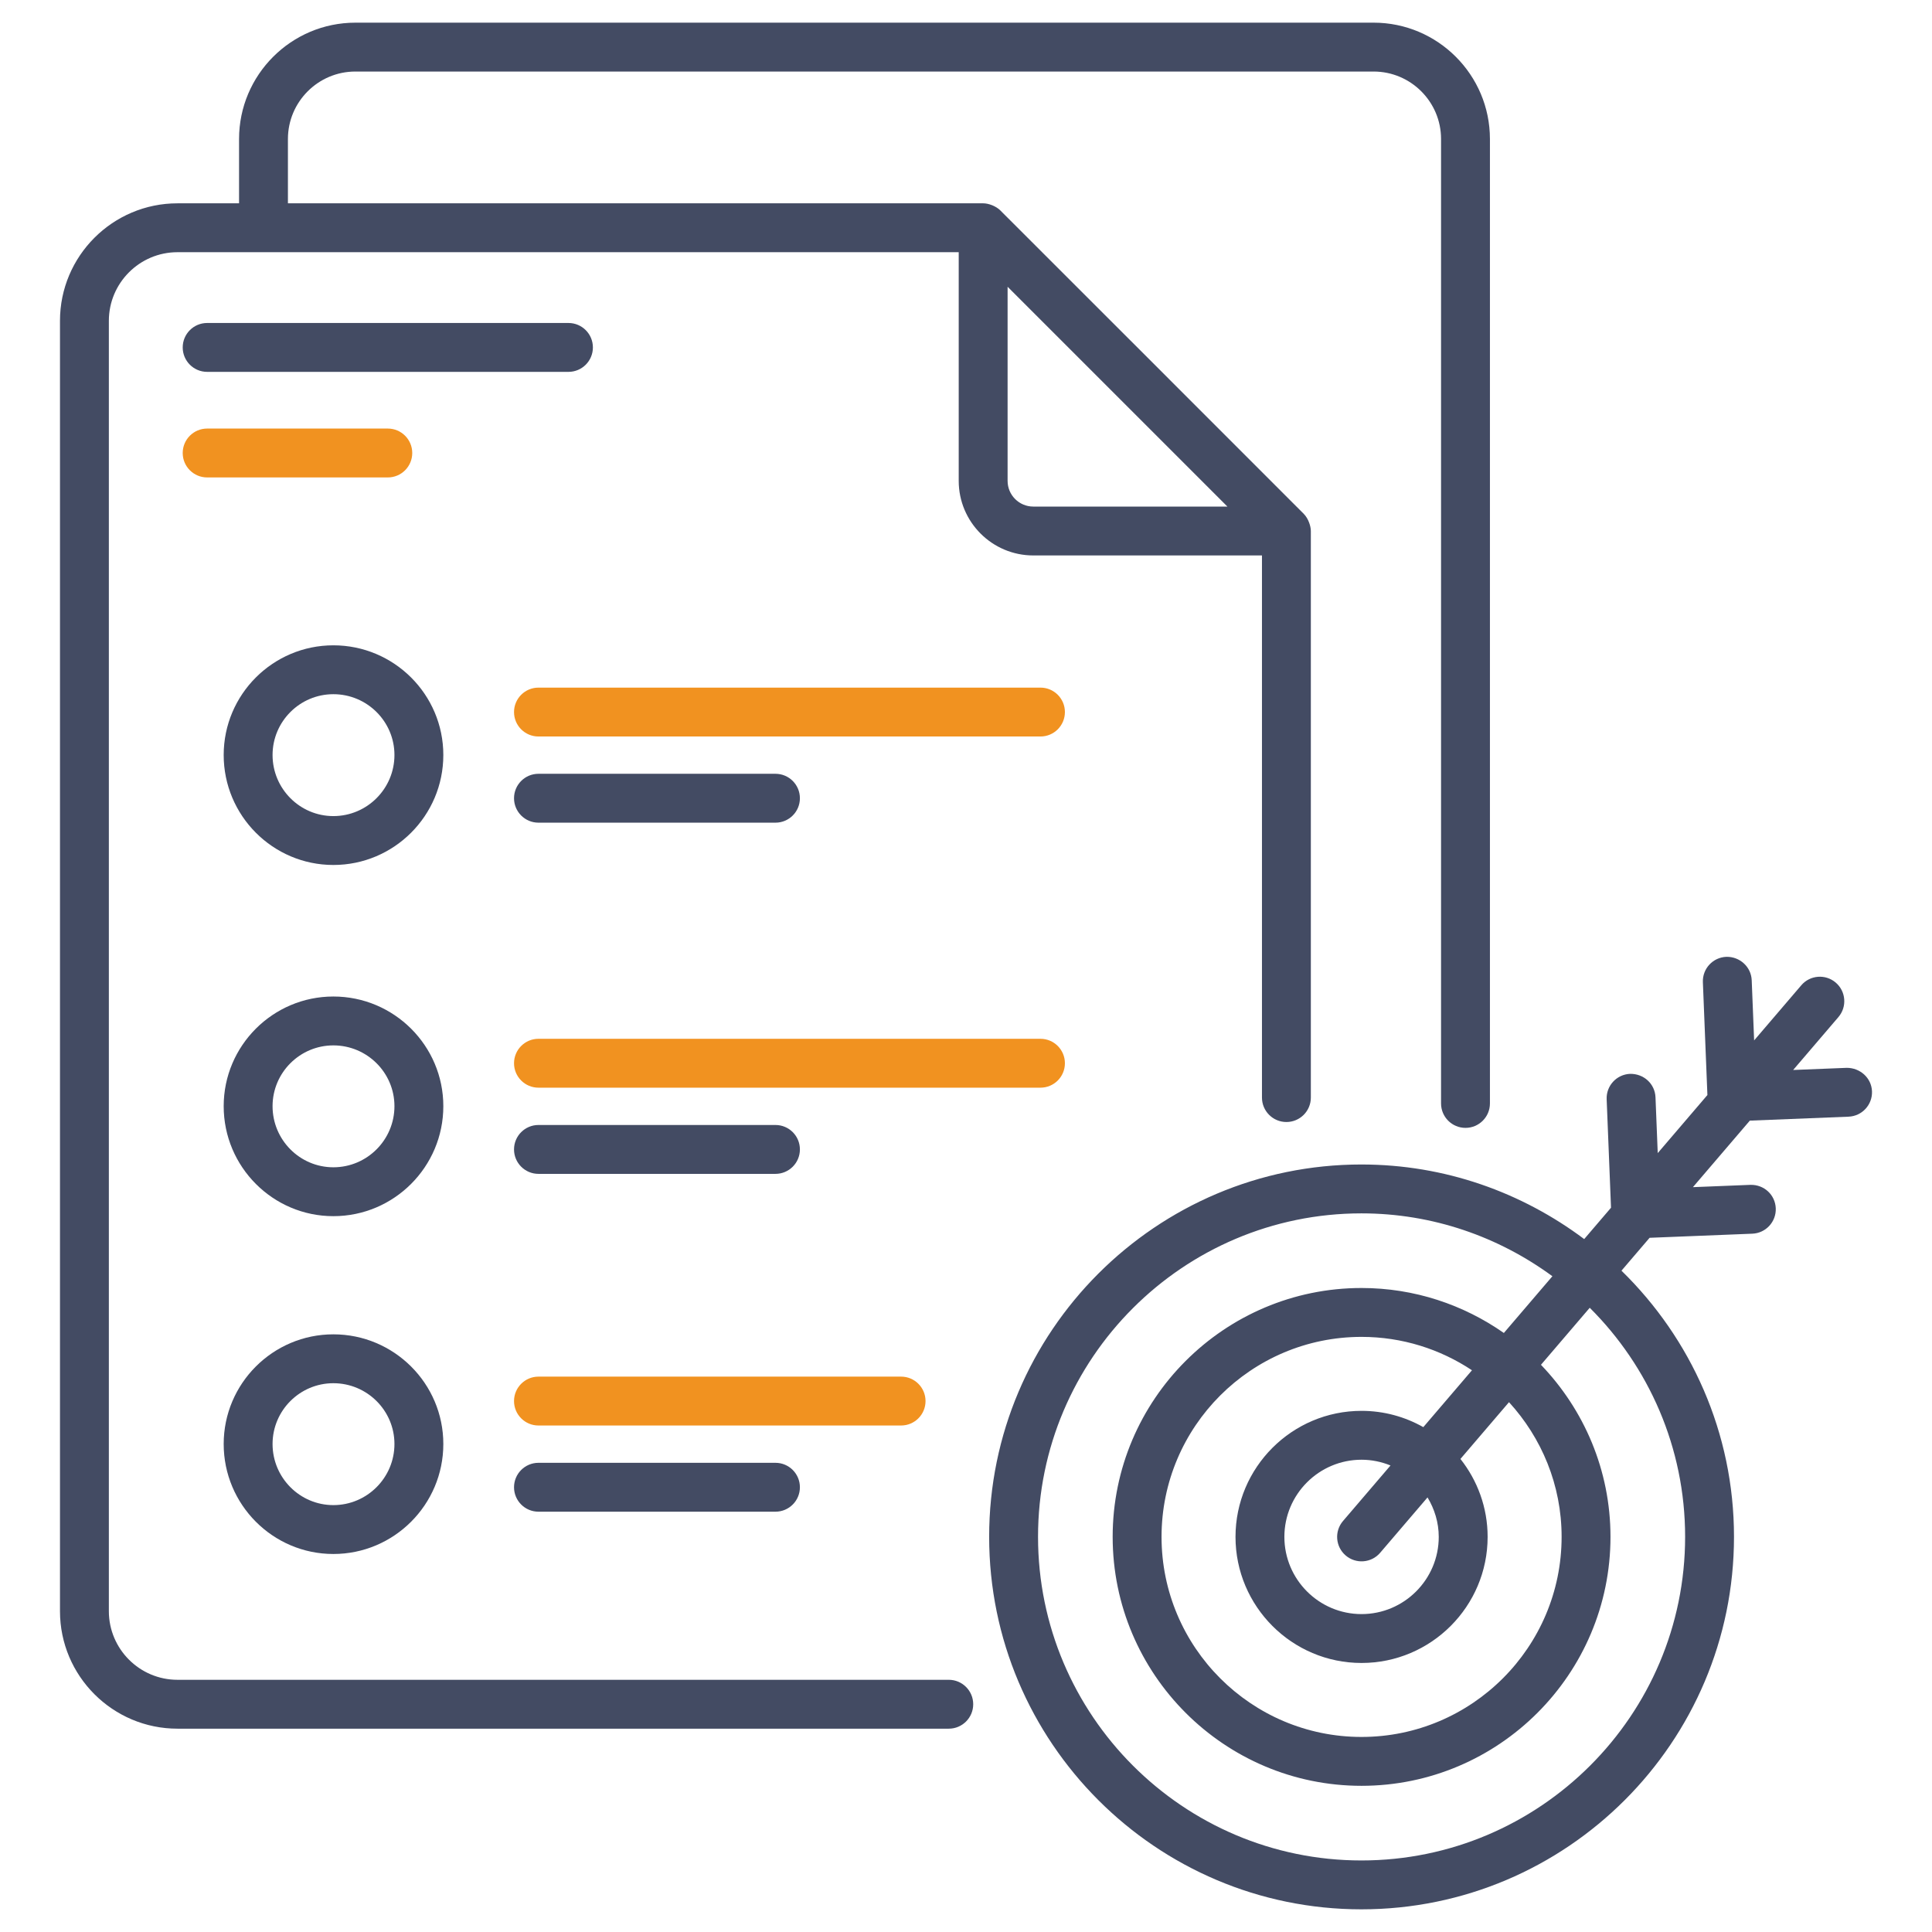
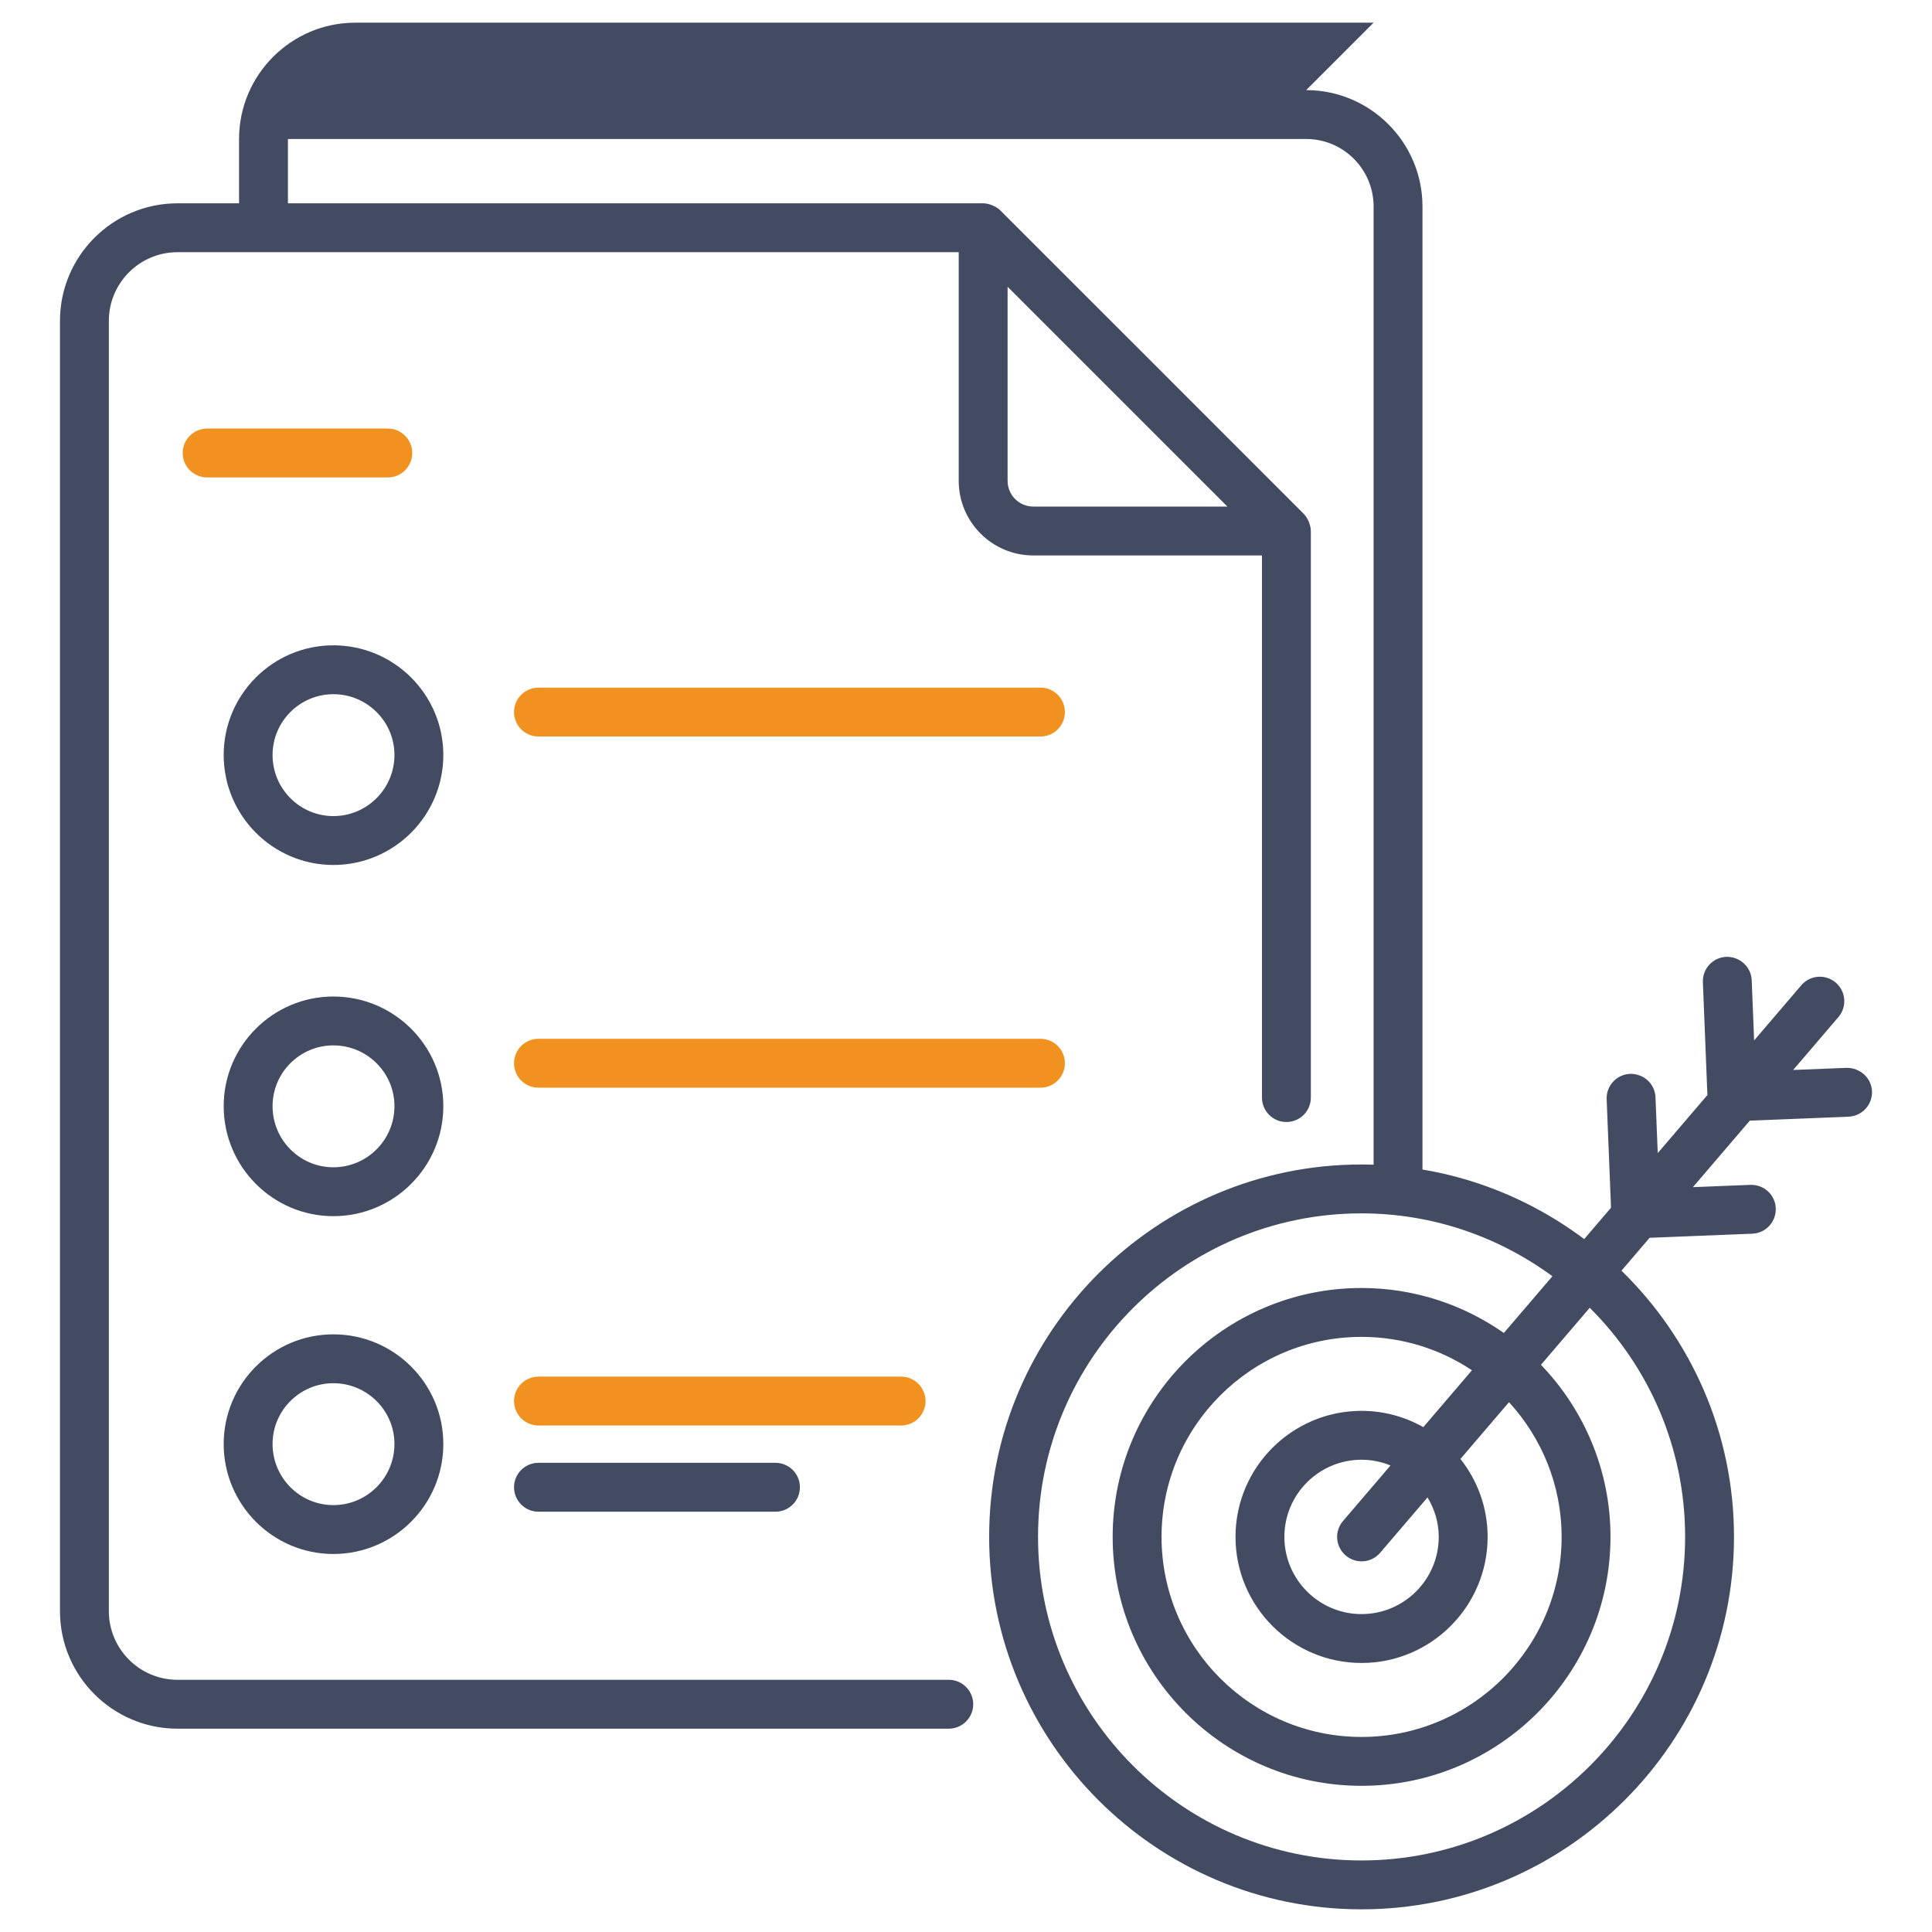
<svg xmlns="http://www.w3.org/2000/svg" enable-background="new 0 0 512 512" viewBox="0 0 512 512">
  <g id="_x31_0_Goal_setting">
    <g>
-       <path d="m364.018 6.007h-269.837c-17.001 0-30.829 13.831-30.829 30.829v17.046h-16.318c-17.168 0-31.138 13.967-31.138 31.138v341.96c0 17.17 13.97 31.138 31.138 31.138h204.4c3.577 0 6.477-2.899 6.477-6.477 0-3.577-2.899-6.477-6.477-6.477h-204.4c-10.028 0-18.185-8.159-18.185-18.185v-341.959c0-10.026 8.156-18.185 18.185-18.185h207.036v60.598c0 10.899 8.865 19.766 19.763 19.766h60.601v143.67c0 3.577 2.899 6.477 6.477 6.477 3.577 0 6.477-2.899 6.477-6.477v-150.151c0-1.26-.649-3.291-1.862-4.527-2.641-2.69-81.058-81.048-80.446-80.446-1.162-1.143-3.105-1.863-4.527-1.863h-184.248v-17.046c0-9.856 8.02-17.876 17.876-17.876h269.838c9.856 0 17.876 8.02 17.876 17.876v255.587c0 3.577 2.899 6.477 6.477 6.477 3.577 0 6.477-2.899 6.477-6.477v-255.587c-.001-16.998-13.83-30.829-30.831-30.829zm-90.185 128.24c-3.754 0-6.81-3.056-6.81-6.813v-51.44l58.253 58.253z" fill="#434b63" />
-       <path d="m157.124 92.071c0-3.577-2.899-6.477-6.477-6.477h-95.75c-3.577 0-6.477 2.899-6.477 6.477s2.899 6.477 6.477 6.477h95.751c3.577 0 6.476-2.9 6.476-6.477z" fill="#434b63" />
+       <path d="m364.018 6.007h-269.837c-17.001 0-30.829 13.831-30.829 30.829v17.046h-16.318c-17.168 0-31.138 13.967-31.138 31.138v341.96c0 17.17 13.97 31.138 31.138 31.138h204.4c3.577 0 6.477-2.899 6.477-6.477 0-3.577-2.899-6.477-6.477-6.477h-204.4c-10.028 0-18.185-8.159-18.185-18.185v-341.959c0-10.026 8.156-18.185 18.185-18.185h207.036v60.598c0 10.899 8.865 19.766 19.763 19.766h60.601v143.67c0 3.577 2.899 6.477 6.477 6.477 3.577 0 6.477-2.899 6.477-6.477v-150.151c0-1.26-.649-3.291-1.862-4.527-2.641-2.69-81.058-81.048-80.446-80.446-1.162-1.143-3.105-1.863-4.527-1.863h-184.248v-17.046h269.838c9.856 0 17.876 8.02 17.876 17.876v255.587c0 3.577 2.899 6.477 6.477 6.477 3.577 0 6.477-2.899 6.477-6.477v-255.587c-.001-16.998-13.83-30.829-30.831-30.829zm-90.185 128.24c-3.754 0-6.81-3.056-6.81-6.813v-51.44l58.253 58.253z" fill="#434b63" />
      <path d="m109.249 120.049c0-3.577-2.899-6.477-6.477-6.477h-47.875c-3.577 0-6.477 2.899-6.477 6.477s2.899 6.477 6.477 6.477h47.876c3.577 0 6.476-2.9 6.476-6.477z" fill="#f19220" />
      <path d="m88.347 264.086c-16.029 0-29.068 13.039-29.068 29.066 0 16.07 13.039 29.144 29.068 29.144 16.07 0 29.139-13.074 29.139-29.144 0-16.027-13.069-29.066-29.139-29.066zm0 45.257c-8.885 0-16.115-7.263-16.115-16.191 0-8.885 7.23-16.113 16.115-16.113 8.925 0 16.186 7.228 16.186 16.113 0 8.927-7.261 16.191-16.186 16.191z" fill="#434b63" />
      <path d="m282.212 281.769c0-3.577-2.899-6.477-6.477-6.477h-133.036c-3.577 0-6.477 2.899-6.477 6.477 0 3.577 2.899 6.477 6.477 6.477h133.037c3.577 0 6.476-2.899 6.476-6.477z" fill="#f19220" />
-       <path d="m142.699 311.086h62.807c3.577 0 6.477-2.899 6.477-6.477s-2.899-6.477-6.477-6.477h-62.807c-3.577 0-6.477 2.899-6.477 6.477s2.9 6.477 6.477 6.477z" fill="#434b63" />
      <path d="m88.347 171.016c-16.029 0-29.068 13.039-29.068 29.068 0 16.07 13.039 29.142 29.068 29.142 16.07 0 29.139-13.072 29.139-29.142 0-16.029-13.069-29.068-29.139-29.068zm0 45.257c-8.885 0-16.115-7.263-16.115-16.189 0-8.885 7.23-16.115 16.115-16.115 8.925 0 16.186 7.23 16.186 16.115 0 8.926-7.261 16.189-16.186 16.189z" fill="#434b63" />
      <path d="m282.212 188.703c0-3.577-2.899-6.477-6.477-6.477h-133.036c-3.577 0-6.477 2.899-6.477 6.477s2.899 6.477 6.477 6.477h133.037c3.577-.001 6.476-2.9 6.476-6.477z" fill="#f19220" />
-       <path d="m142.699 205.063c-3.577 0-6.477 2.899-6.477 6.477s2.899 6.477 6.477 6.477h62.807c3.577 0 6.477-2.899 6.477-6.477s-2.899-6.477-6.477-6.477z" fill="#434b63" />
      <path d="m88.347 353.613c-16.029 0-29.068 13.039-29.068 29.066 0 16.07 13.039 29.144 29.068 29.144 16.07 0 29.139-13.074 29.139-29.144 0-16.027-13.069-29.066-29.139-29.066zm0 45.257c-8.885 0-16.115-7.263-16.115-16.191 0-8.885 7.23-16.113 16.115-16.113 8.925 0 16.186 7.228 16.186 16.113 0 8.928-7.261 16.191-16.186 16.191z" fill="#434b63" />
      <path d="m245.276 371.297c0-3.577-2.899-6.477-6.477-6.477h-96.1c-3.577 0-6.477 2.899-6.477 6.477 0 3.577 2.899 6.477 6.477 6.477h96.1c3.577-.001 6.477-2.9 6.477-6.477z" fill="#f19220" />
      <g fill="#434b63">
        <path d="m142.699 387.66c-3.577 0-6.477 2.899-6.477 6.477s2.899 6.477 6.477 6.477h62.807c3.577 0 6.477-2.899 6.477-6.477s-2.899-6.477-6.477-6.477z" />
        <path d="m360.795 308.601c-54.403 0-98.66 44.26-98.66 98.663 0 54.438 44.258 98.729 98.66 98.729 54.443 0 98.731-44.291 98.731-98.729 0-27.623-11.452-52.595-29.819-70.522l7.452-8.712 27.224-1.09c3.577-.144 6.355-3.157 6.213-6.729-.147-3.572-3.097-6.312-6.729-6.213l-15.226.61 15.082-17.631 26.162-1.047c3.577-.144 6.355-3.157 6.213-6.729s-3.178-6.241-6.729-6.213l-14.164.568 11.998-14.027c2.322-2.717 2.004-6.805-.713-9.13-2.722-2.33-6.815-2.006-9.133.711l-12.495 14.607-.64-15.938c-.142-3.567-3.178-6.299-6.729-6.211-3.577.144-6.355 3.157-6.213 6.732l1.199 29.894-13.163 15.389-.594-14.792c-.147-3.57-3.097-6.267-6.729-6.211-3.577.144-6.355 3.157-6.213 6.732l1.153 28.748-7.106 8.307c-16.49-12.353-36.885-19.766-59.032-19.766zm85.779 98.663c0 47.296-38.48 85.776-85.778 85.776-47.258 0-85.707-38.48-85.707-85.776 0-47.261 38.449-85.71 85.707-85.71 18.936 0 36.399 6.237 50.605 16.66l-12.864 15.038c-10.704-7.488-23.697-11.92-37.726-11.92-36.36 0-65.944 29.582-65.944 65.944 0 36.385 29.585 65.984 65.944 65.984 36.385 0 65.984-29.6 65.984-65.984 0-17.688-7.041-33.737-18.424-45.592l12.926-15.111c15.602 15.53 25.277 37.001 25.277 60.691zm-65.292.023c0 11.283-9.178 20.464-20.462 20.464-11.273 0-20.447-9.181-20.447-20.464 0-11.273 9.173-20.444 20.447-20.444 2.719 0 5.304.557 7.68 1.523l-12.593 14.722c-2.322 2.717-2.004 6.805.713 9.13 2.703 2.316 6.799 2.019 9.133-.711l12.555-14.677c1.847 3.071 2.974 6.622 2.974 10.457zm-4.09-29.082c-4.844-2.735-10.423-4.315-16.371-4.315-18.418 0-33.4 14.982-33.4 33.397 0 18.425 14.982 33.417 33.4 33.417 18.423 0 33.415-14.992 33.415-33.417 0-7.797-2.709-14.962-7.206-20.651l12.87-15.045c8.628 9.428 13.943 21.933 13.943 35.687 0 29.24-23.791 53.031-53.031 53.031-29.22 0-52.991-23.791-52.991-53.031 0-29.22 23.771-52.991 52.991-52.991 10.817 0 20.878 3.268 29.275 8.846z" />
      </g>
    </g>
  </g>
  <g id="Layer_1" />
</svg>